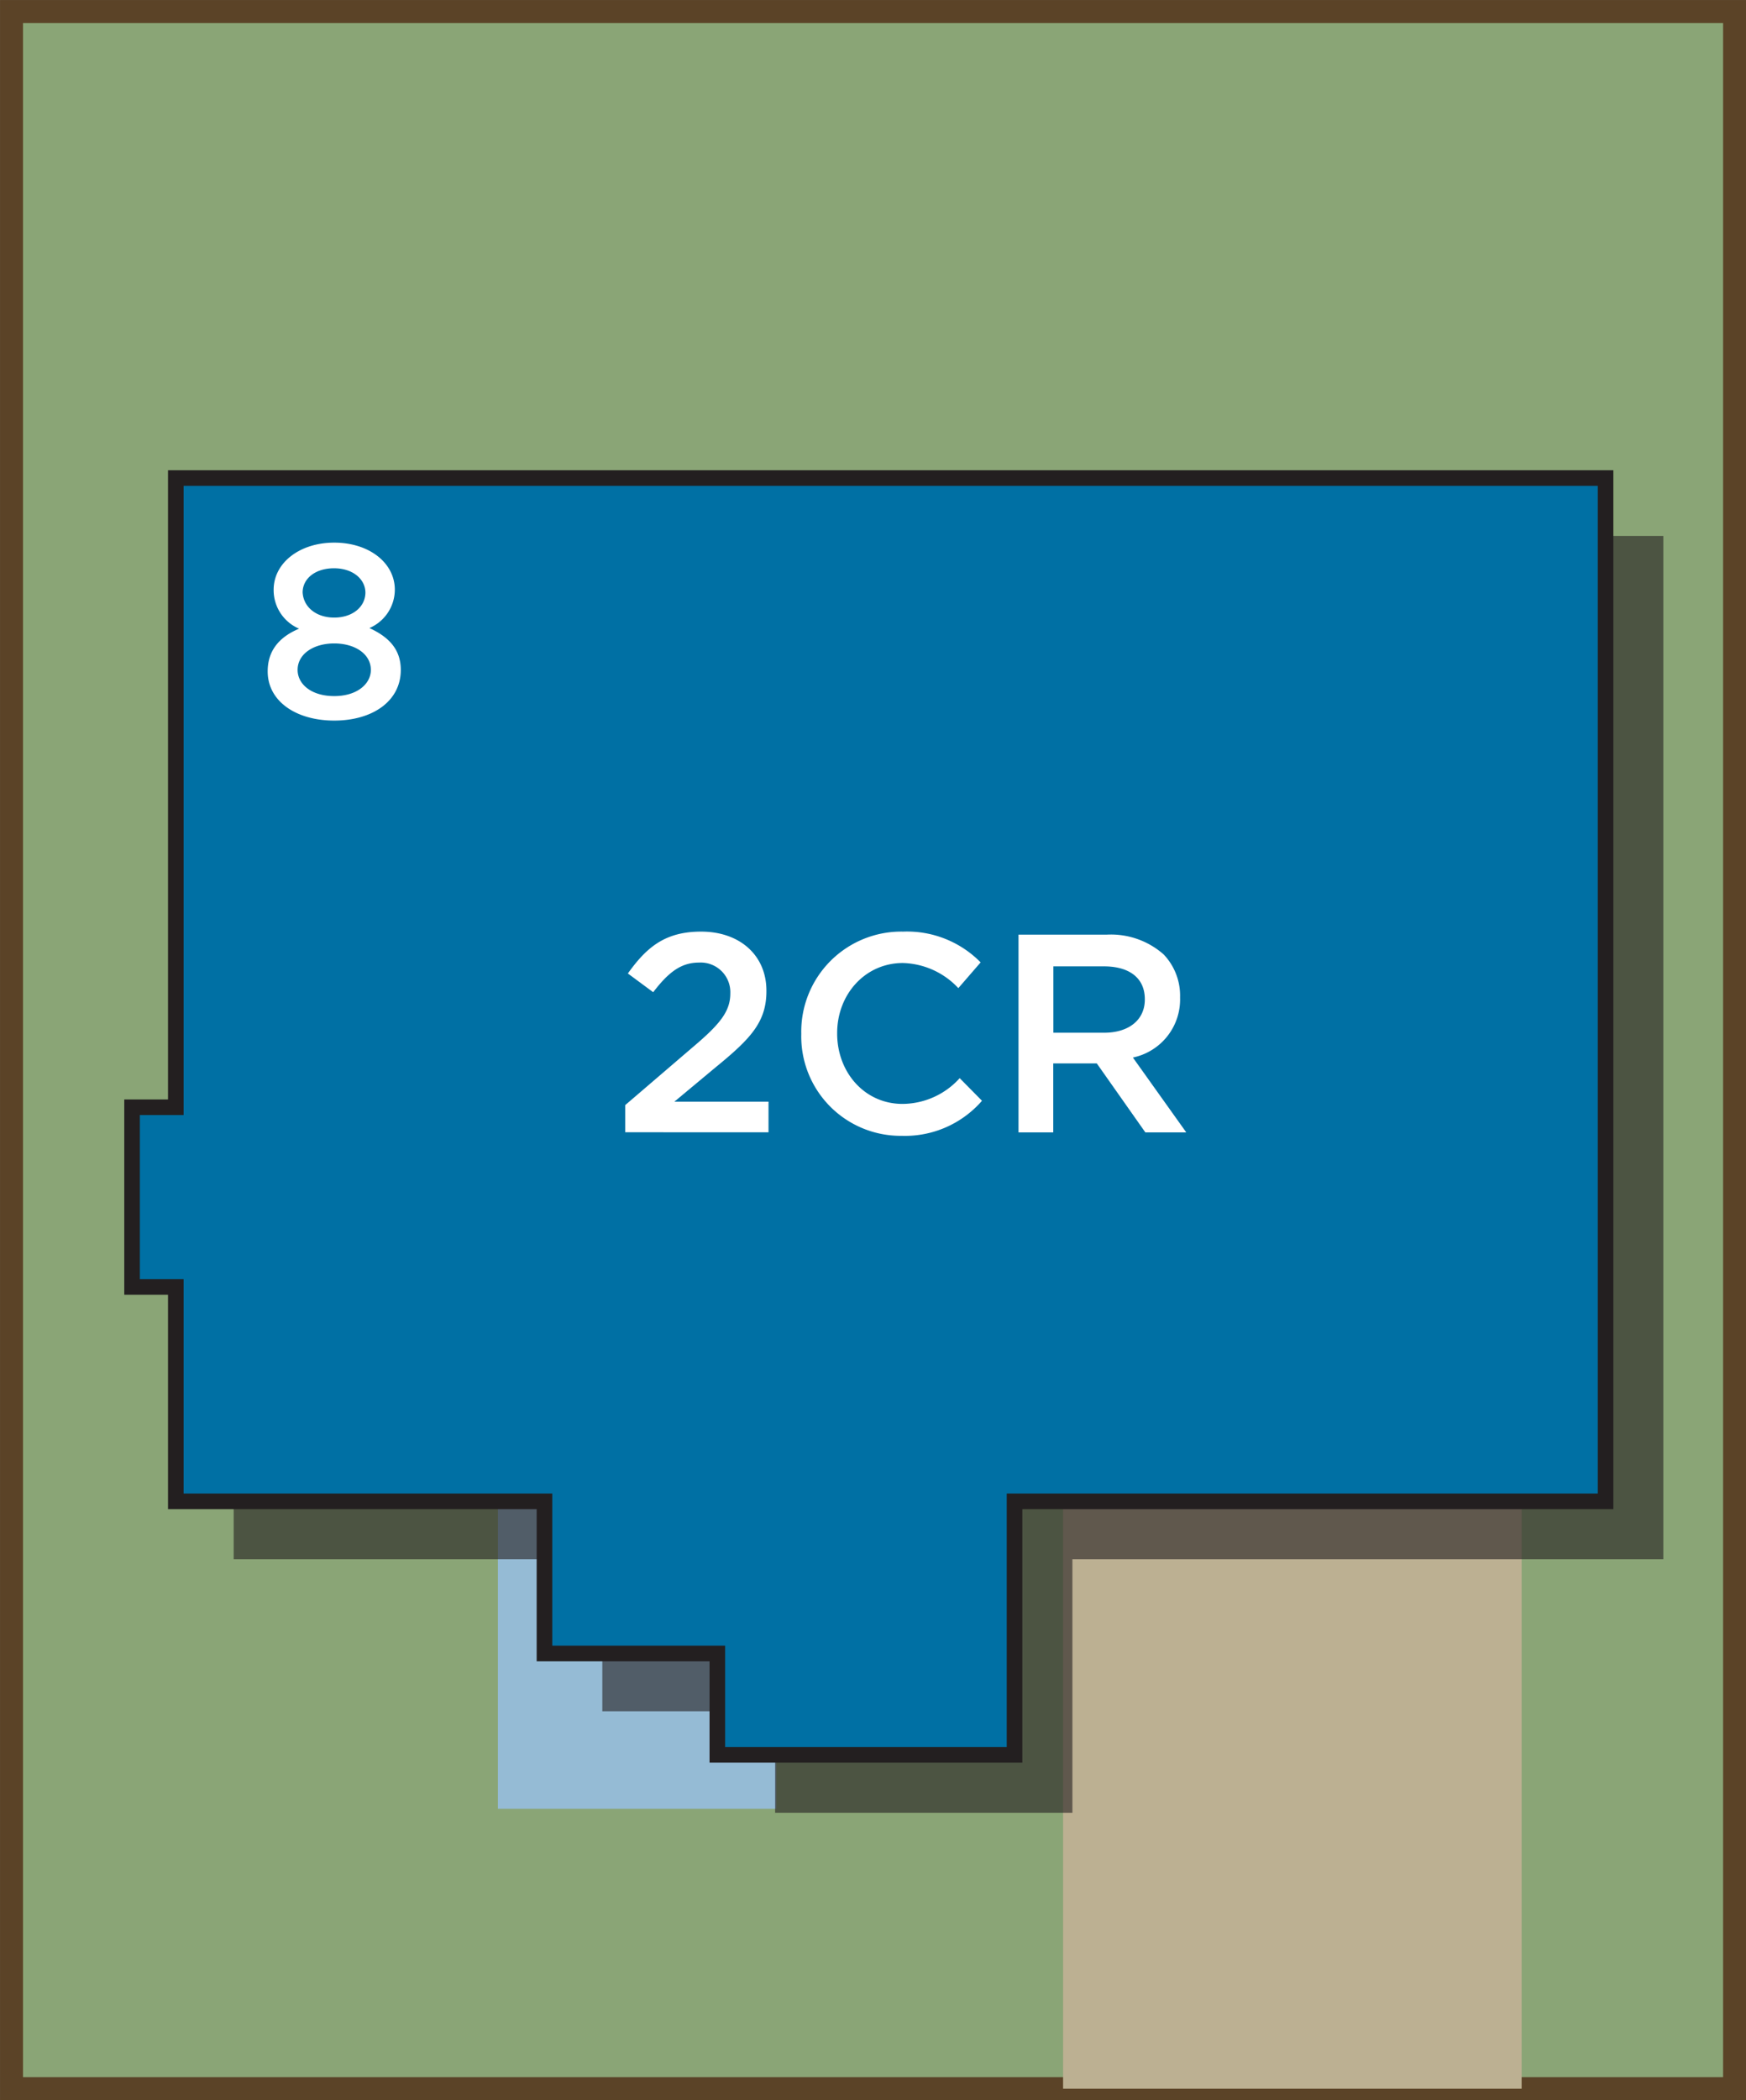
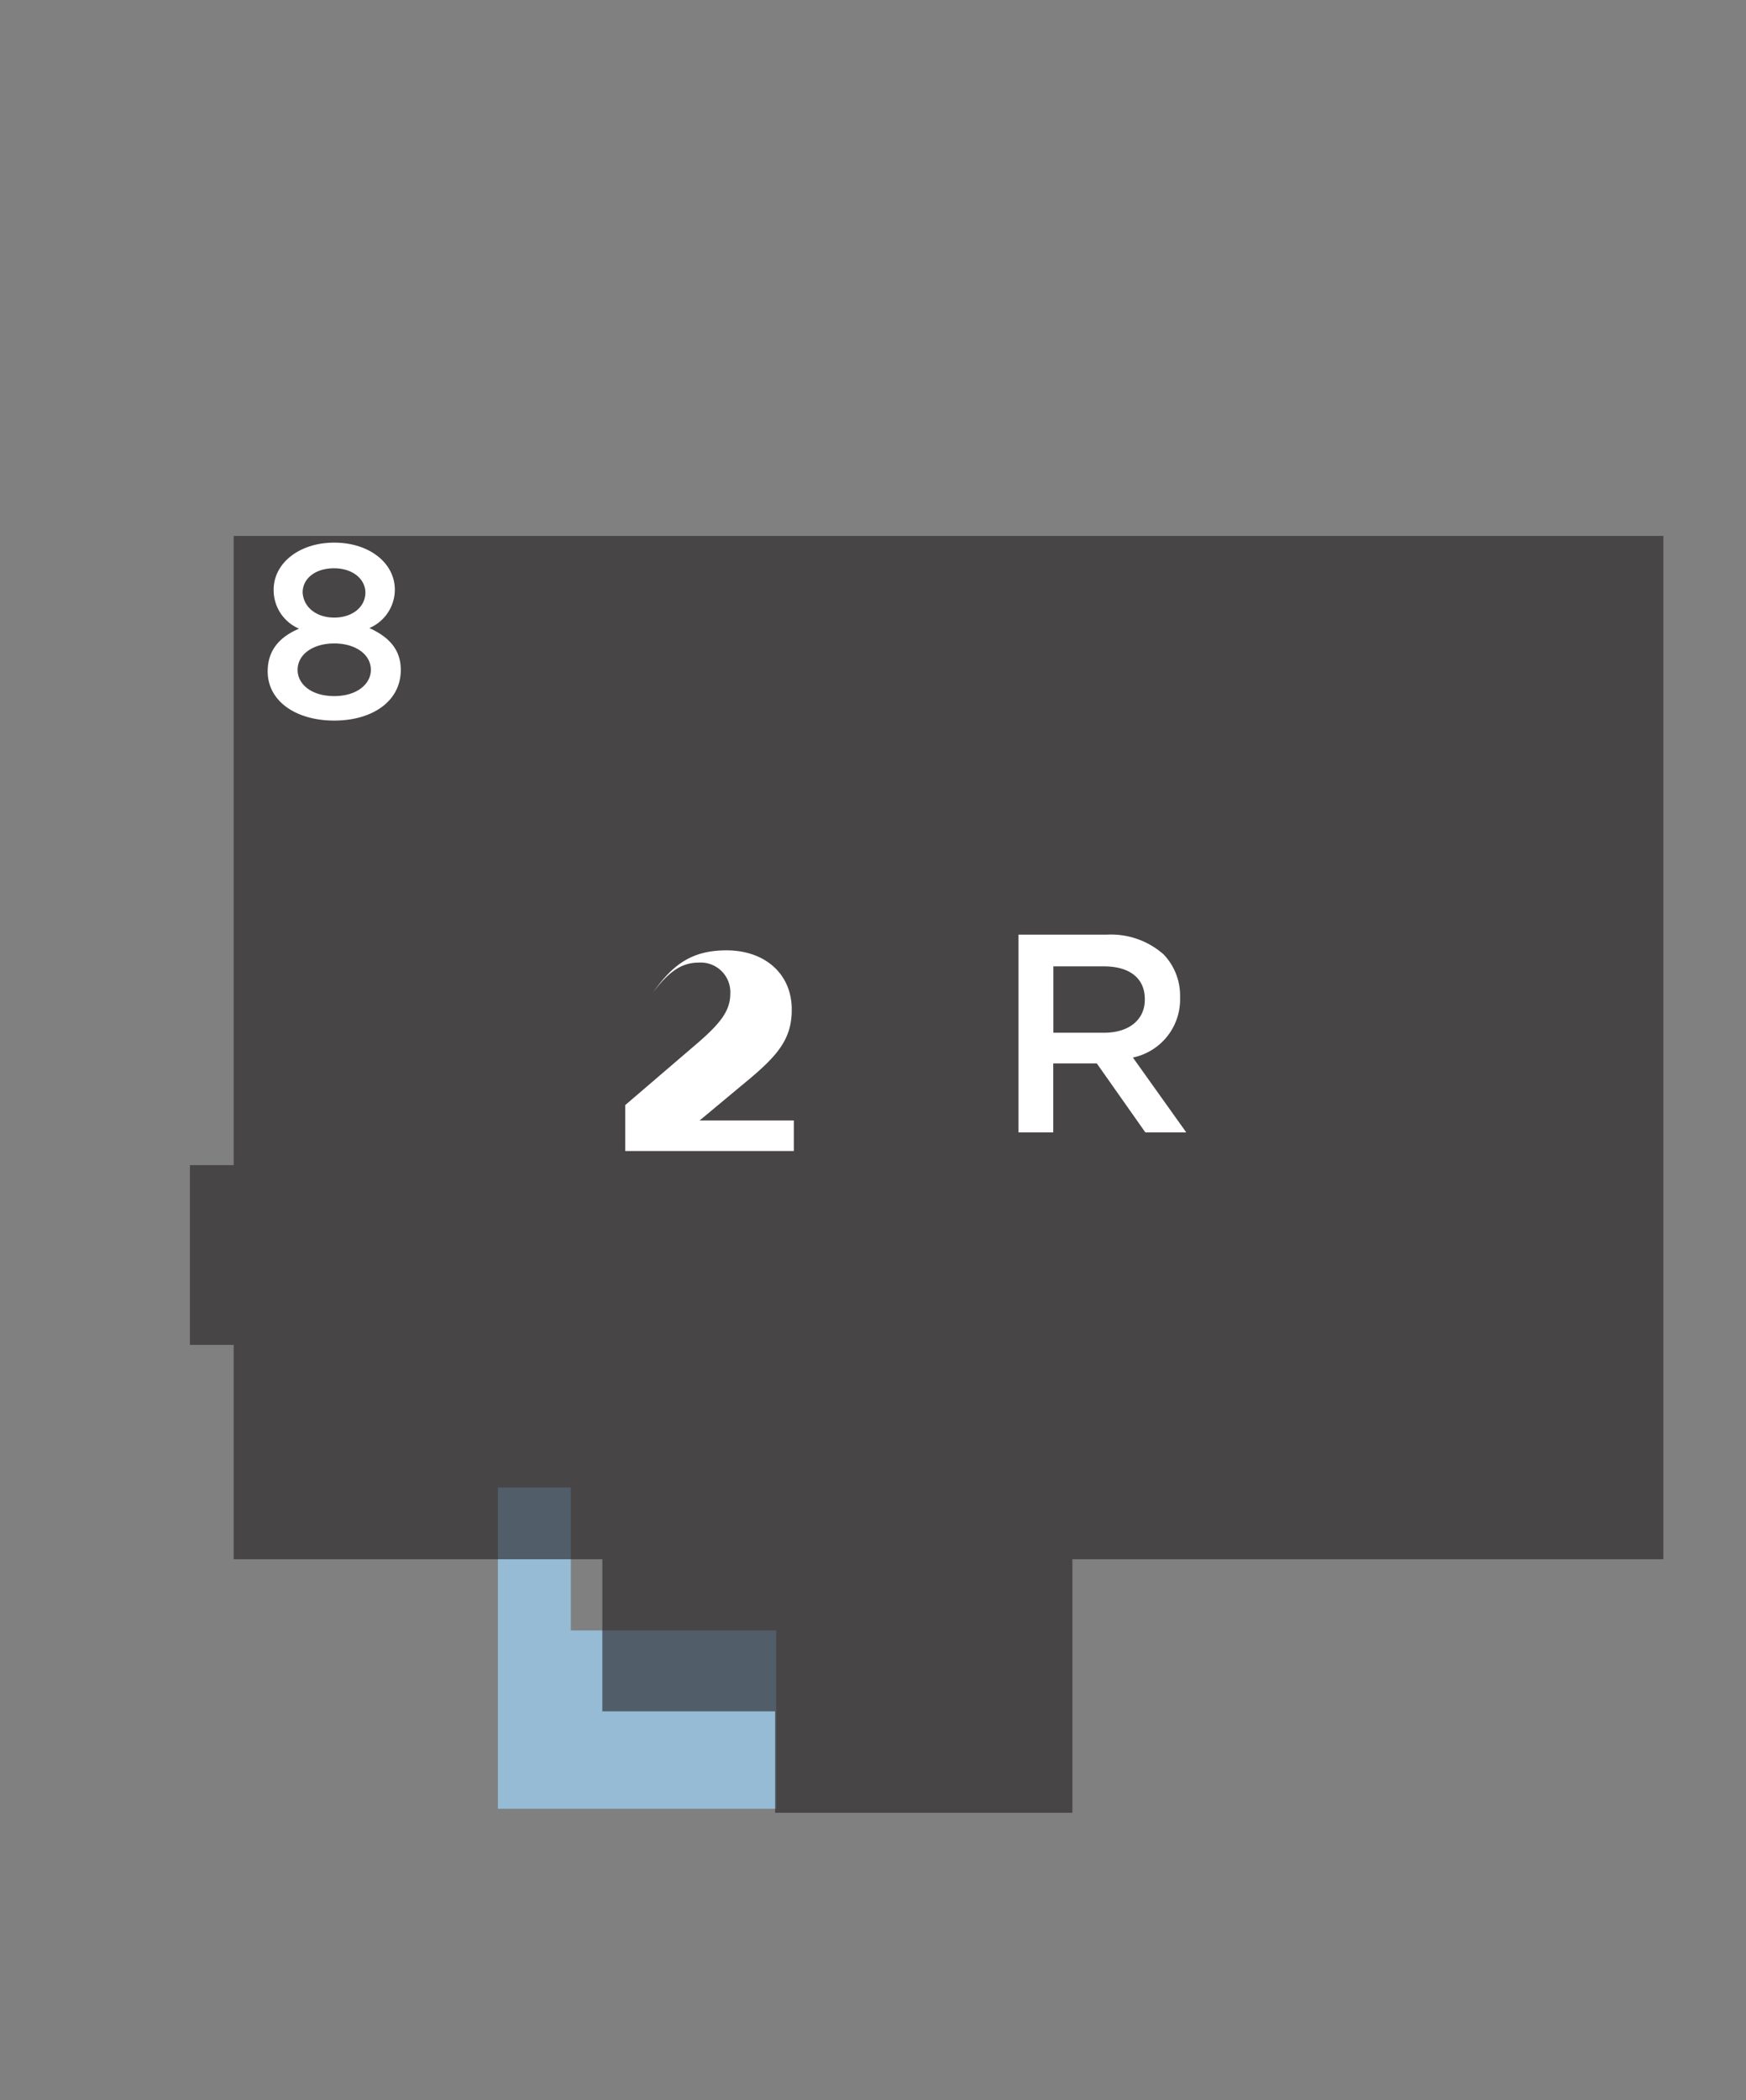
<svg xmlns="http://www.w3.org/2000/svg" width="166.85" height="200.64" viewBox="0 0 166.85 200.64">
  <rect x="0" y="0" width="166.85" height="200.64" fill="#808080" stroke="none" />
  <title>8</title>
-   <rect x="1.1" y="1.1" width="164.66" height="198.44" style="fill:#8aa576;stroke:#5b4327;stroke-miterlimit:10;stroke-width:2.195px" />
-   <rect x="101.59" y="141.63" width="43.82" height="57.91" style="fill:#bcb092" />
  <polygon points="54.55 155.76 54.55 142.1 47.58 142.1 47.58 172.8 74.18 172.8 74.18 155.76 54.55 155.76" style="fill:#95bbd5" />
  <polygon points="74.07 173.18 74.07 163.49 57.56 163.49 57.56 148.96 22.33 148.96 22.33 128.48 18.15 128.48 18.15 111.31 22.33 111.31 22.33 51.2 158.95 51.2 158.95 148.96 102.48 148.96 102.48 173.18 74.07 173.18" style="fill:#231f20;opacity:0.6" />
-   <polygon points="68.55 167.65 68.55 157.96 52.03 157.96 52.03 143.43 16.8 143.43 16.8 122.95 12.62 122.95 12.62 105.78 16.8 105.78 16.8 45.67 153.43 45.67 153.43 143.43 96.95 143.43 96.95 167.65 68.55 167.65" style="fill:#0070a4;stroke:#231f20;stroke-miterlimit:10;stroke-width:1.49px" />
-   <path d="M59.75,105.57,66.25,100c2.59-2.19,3.54-3.4,3.54-5.1a2.83,2.83,0,0,0-3-2.94c-1.73,0-2.92.94-4.37,2.83L60,93c1.81-2.54,3.59-4,7-4,3.7,0,6.24,2.27,6.24,5.64v.05c0,3-1.57,4.59-4.91,7.32l-3.89,3.24h9v2.92H59.75Z" style="fill:#fff" />
-   <path d="M76.57,98.79v-.05A9.56,9.56,0,0,1,86.31,89a9.85,9.85,0,0,1,7.4,2.94l-2.13,2.46A7.52,7.52,0,0,0,86.28,92C82.67,92,80,95,80,98.69v.05c0,3.7,2.62,6.72,6.24,6.72A7.41,7.41,0,0,0,91.71,103l2.13,2.16a9.75,9.75,0,0,1-7.67,3.35A9.5,9.5,0,0,1,76.57,98.79Z" style="fill:#fff" />
+   <path d="M59.75,105.57,66.25,100c2.59-2.19,3.54-3.4,3.54-5.1a2.83,2.83,0,0,0-3-2.94c-1.73,0-2.92.94-4.37,2.83c1.81-2.54,3.59-4,7-4,3.7,0,6.24,2.27,6.24,5.64v.05c0,3-1.57,4.59-4.91,7.32l-3.89,3.24h9v2.92H59.75Z" style="fill:#fff" />
  <path d="M97.33,89.29h8.42a7.61,7.61,0,0,1,5.45,1.89,5.71,5.71,0,0,1,1.57,4.08v.05a5.67,5.67,0,0,1-4.51,5.72l5.1,7.15h-3.91l-4.64-6.59h-4.16v6.59H97.33Zm8.18,9.37c2.38,0,3.89-1.24,3.89-3.16v-.05c0-2-1.46-3.13-3.91-3.13h-4.83v6.34Z" style="fill:#fff" />
  <path d="M25.58,64.14v0c0-2,1.12-3.29,3-4.08a4,4,0,0,1-2.43-3.72v0c0-2.55,2.46-4.5,5.79-4.5s5.79,1.93,5.79,4.5v0A4,4,0,0,1,35.3,60c1.81.83,3,2,3,4v0c0,3-2.72,4.84-6.36,4.84S25.58,67,25.58,64.14ZM35.44,64v0c0-1.53-1.53-2.53-3.5-2.53s-3.5,1-3.5,2.53v0c0,1.36,1.31,2.5,3.5,2.5S35.44,65.33,35.44,64Zm-.52-7.37v0c0-1.29-1.19-2.34-3-2.34s-3,1-3,2.31v0C29,58,30.22,59,31.94,59S34.92,58,34.92,56.59Z" style="fill:#fff" />
</svg>